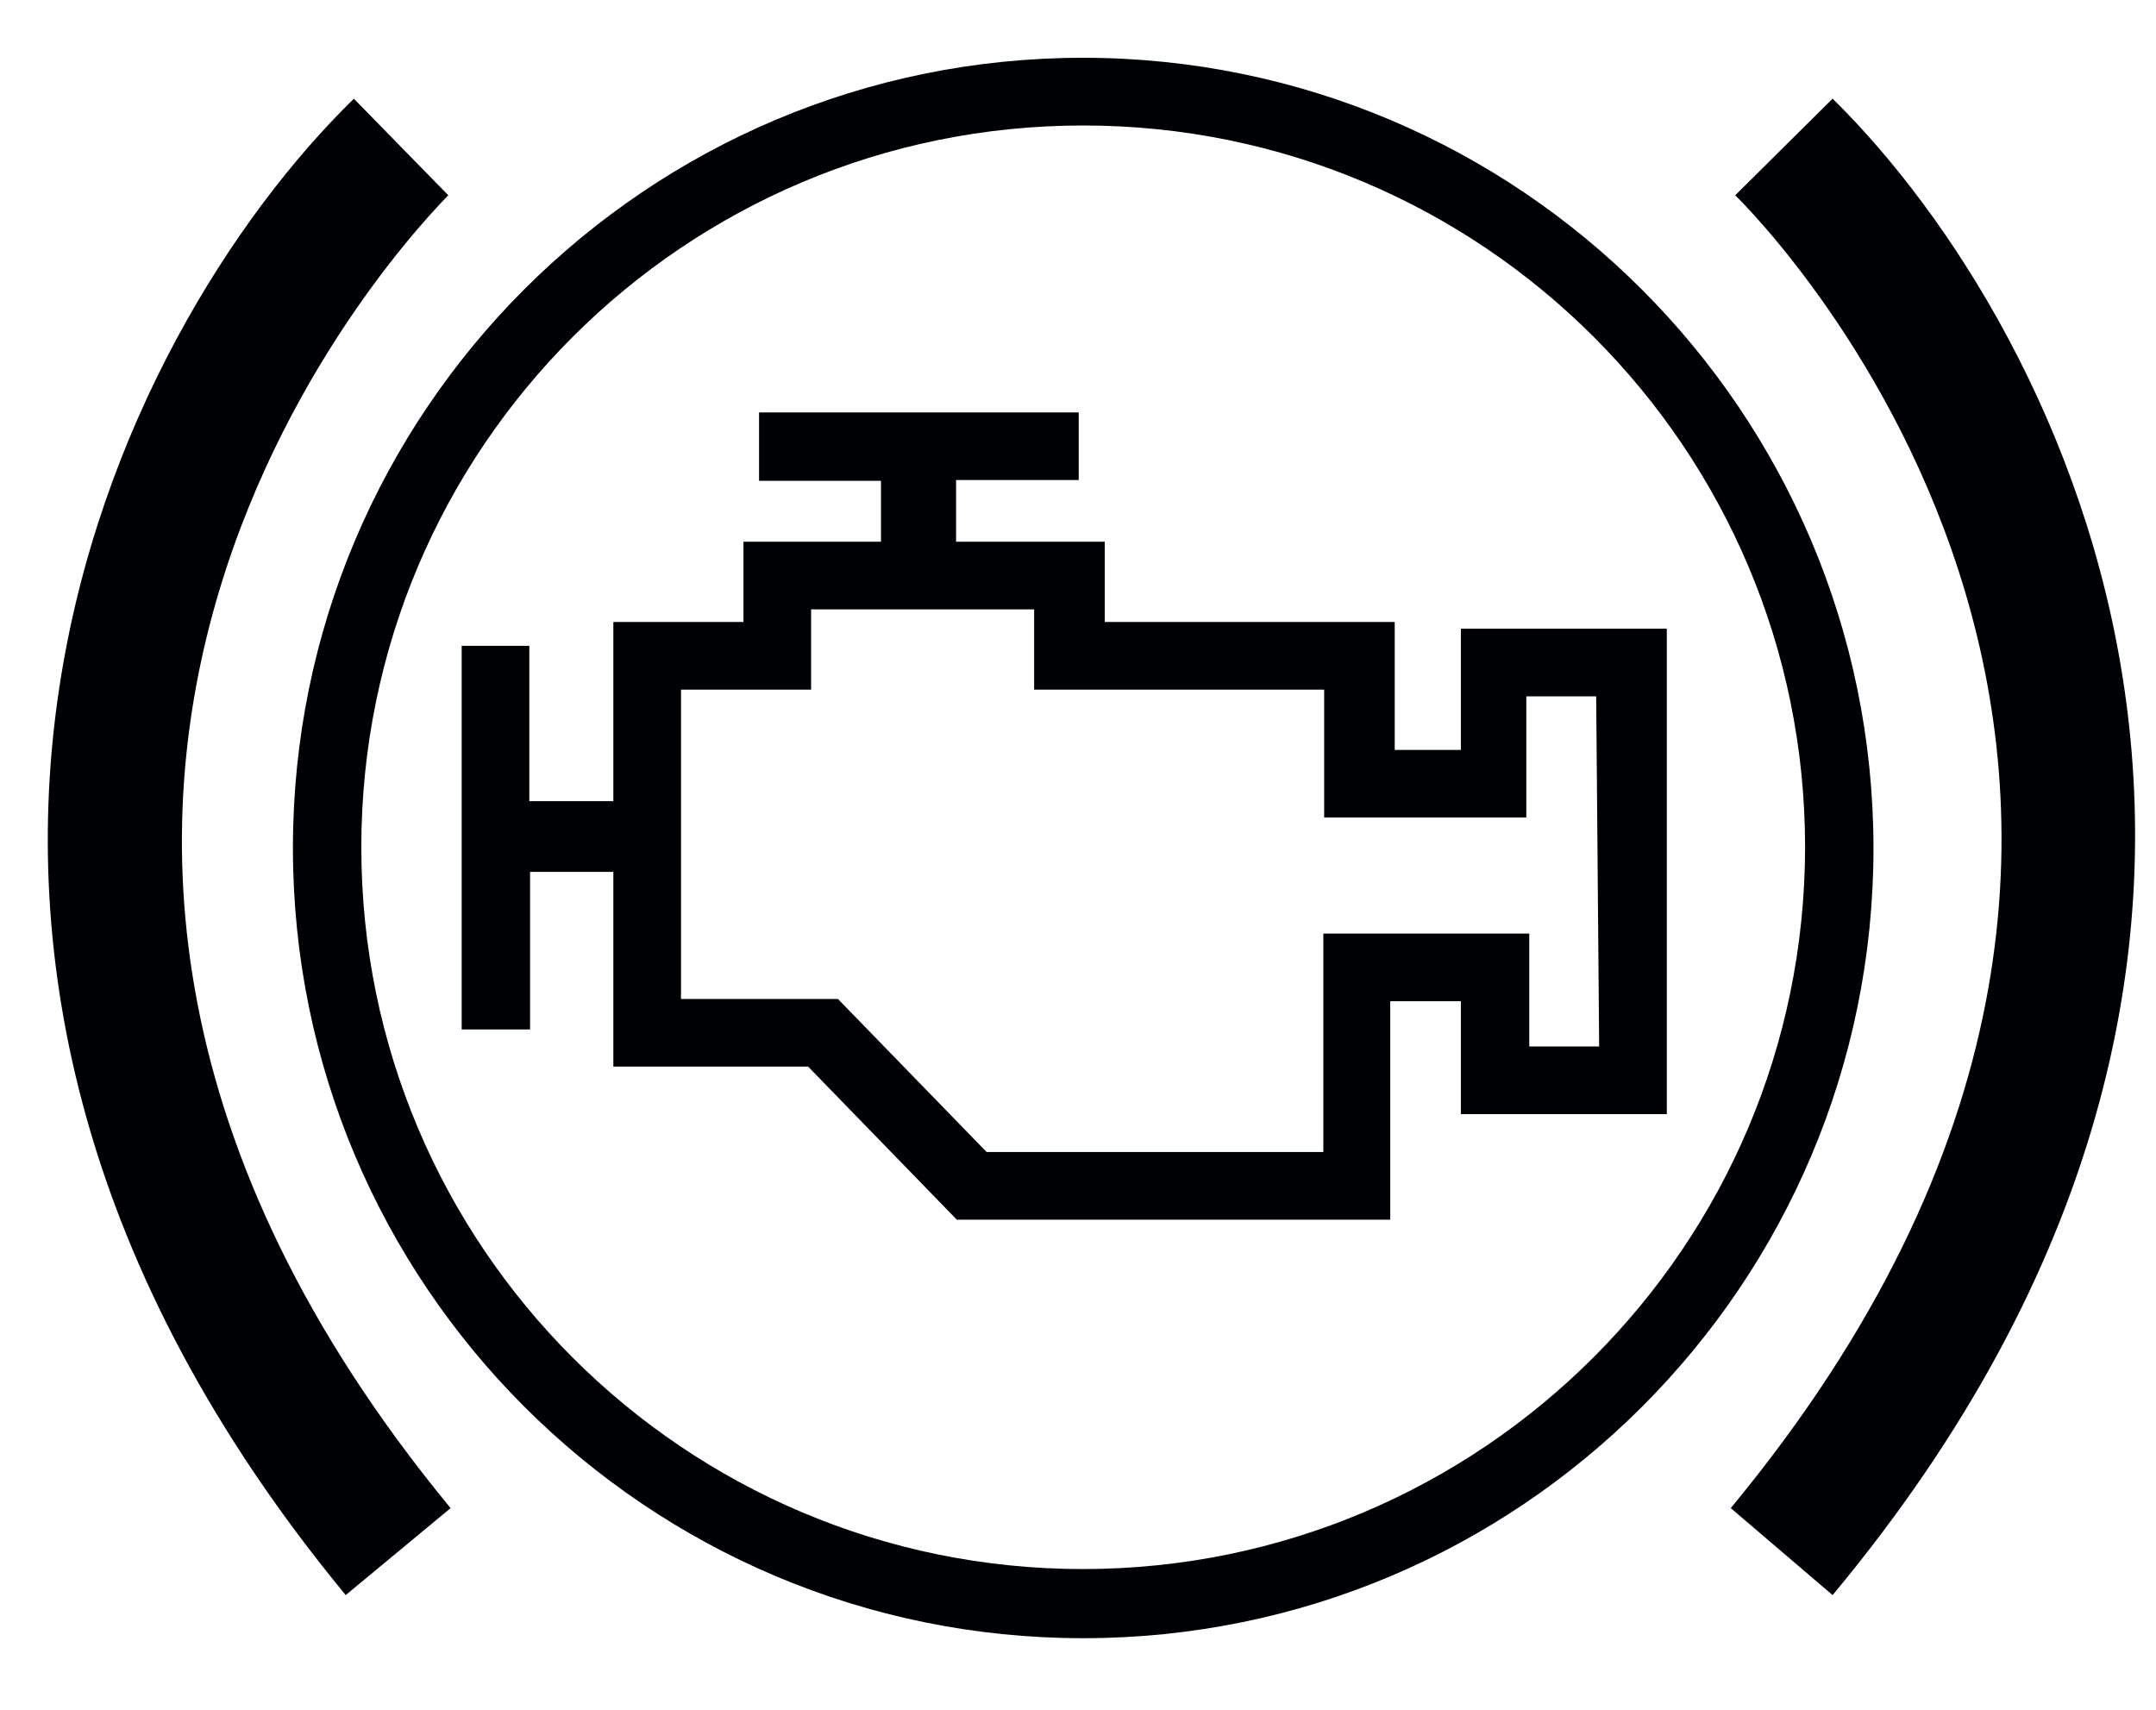
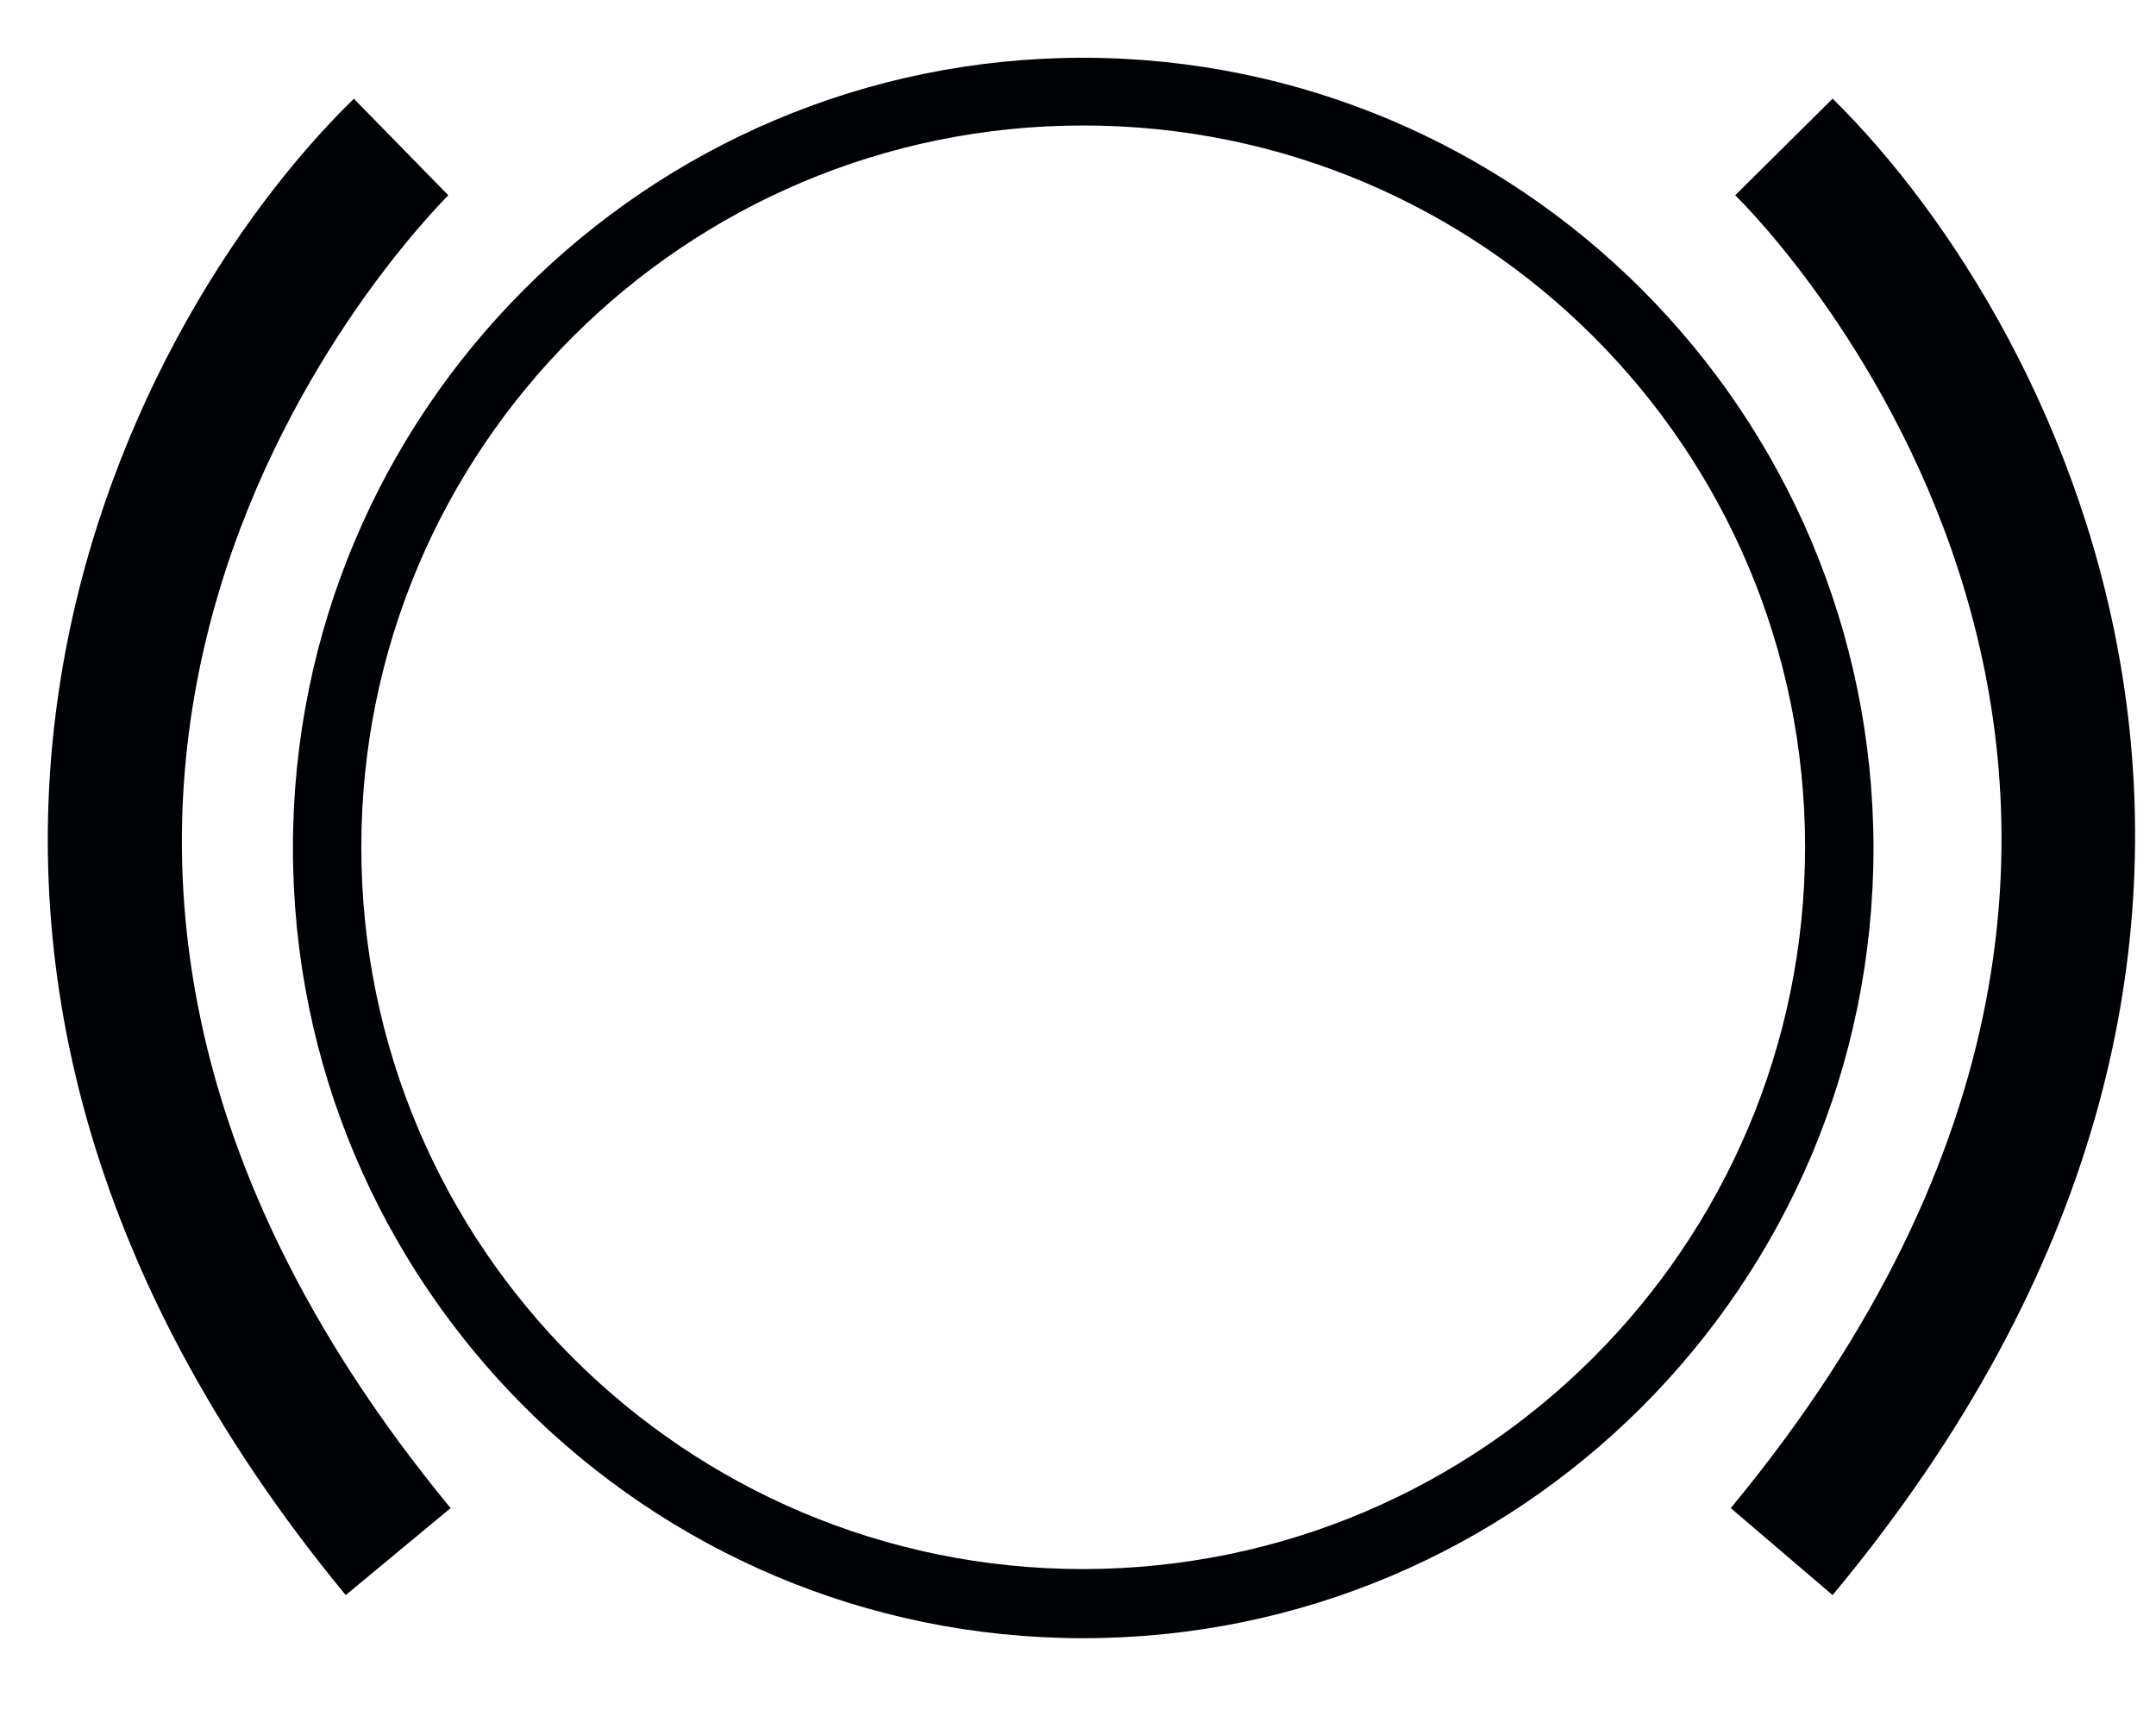
<svg xmlns="http://www.w3.org/2000/svg" width="29px" height="23px" viewBox="0 0 29 23" version="1.1">
  <title>Group 108</title>
  <desc>Created with Sketch.</desc>
  <g id="Page-1" stroke="none" stroke-width="1" fill="none" fill-rule="evenodd">
    <g id="ICONS-RICK" transform="translate(-407, -393)" fill="#000105">
      <g id="Group-108" transform="translate(407.643, 393.777)">
-         <path d="M19.007,7.68 L19.007,9.311 L18.117,9.311 L18.117,7.59 L14.217,7.59 L14.217,6.51 L12.217,6.51 L12.217,5.68 L13.867,5.68 L13.867,4.771 L9.567,4.771 L9.567,5.691 L11.207,5.691 L11.207,6.51 L9.357,6.51 L9.357,7.59 L7.607,7.59 L7.607,10 L6.477,10 L6.477,7.911 L5.567,7.911 L5.567,13.071 L6.487,13.071 L6.487,10.951 L7.607,10.951 L7.607,13.571 L10.227,13.571 L12.227,15.63 L18.057,15.63 L18.057,12.691 L19.007,12.691 L19.007,14.21 L21.777,14.21 L21.777,7.68 L19.007,7.68 Z M20.867,13.3 L19.927,13.3 L19.927,11.781 L17.157,11.781 L17.157,14.72 L12.628,14.72 L10.628,12.661 L8.517,12.661 L8.517,8.5 L10.267,8.5 L10.267,7.42 L13.267,7.42 L13.267,8.5 L17.168,8.5 L17.168,10.22 L19.887,10.22 L19.887,8.59 L20.827,8.59 L20.867,13.3 L20.867,13.3 Z" id="Fill-1119" />
        <path d="M13.927,0 C8.056,0 3.297,4.759 3.297,10.63 C3.297,16.501 8.056,21.26 13.927,21.26 C19.798,21.26 24.557,16.501 24.557,10.63 C24.551,4.762 19.795,0.005 13.927,0 M13.927,20.33 C8.564,20.33 4.217,15.984 4.217,10.62 C4.217,5.257 8.564,0.911 13.927,0.911 C19.291,0.911 23.637,5.257 23.637,10.62 C23.631,15.981 19.287,20.325 13.927,20.33" id="Fill-1120" />
        <path d="M24.007,0.55 L22.697,1.85 C23.027,2.17 30.628,9.85 22.637,19.51 L24.007,20.68 C31.307,11.911 27.177,3.67 24.007,0.55" id="Fill-1121" />
        <path d="M5.387,1.85 L4.117,0.551 C0.918,3.67 -3.223,11.911 4.007,20.68 L5.418,19.51 C-2.533,9.861 5.067,2.181 5.387,1.85" id="Fill-1122" />
      </g>
    </g>
  </g>
</svg>